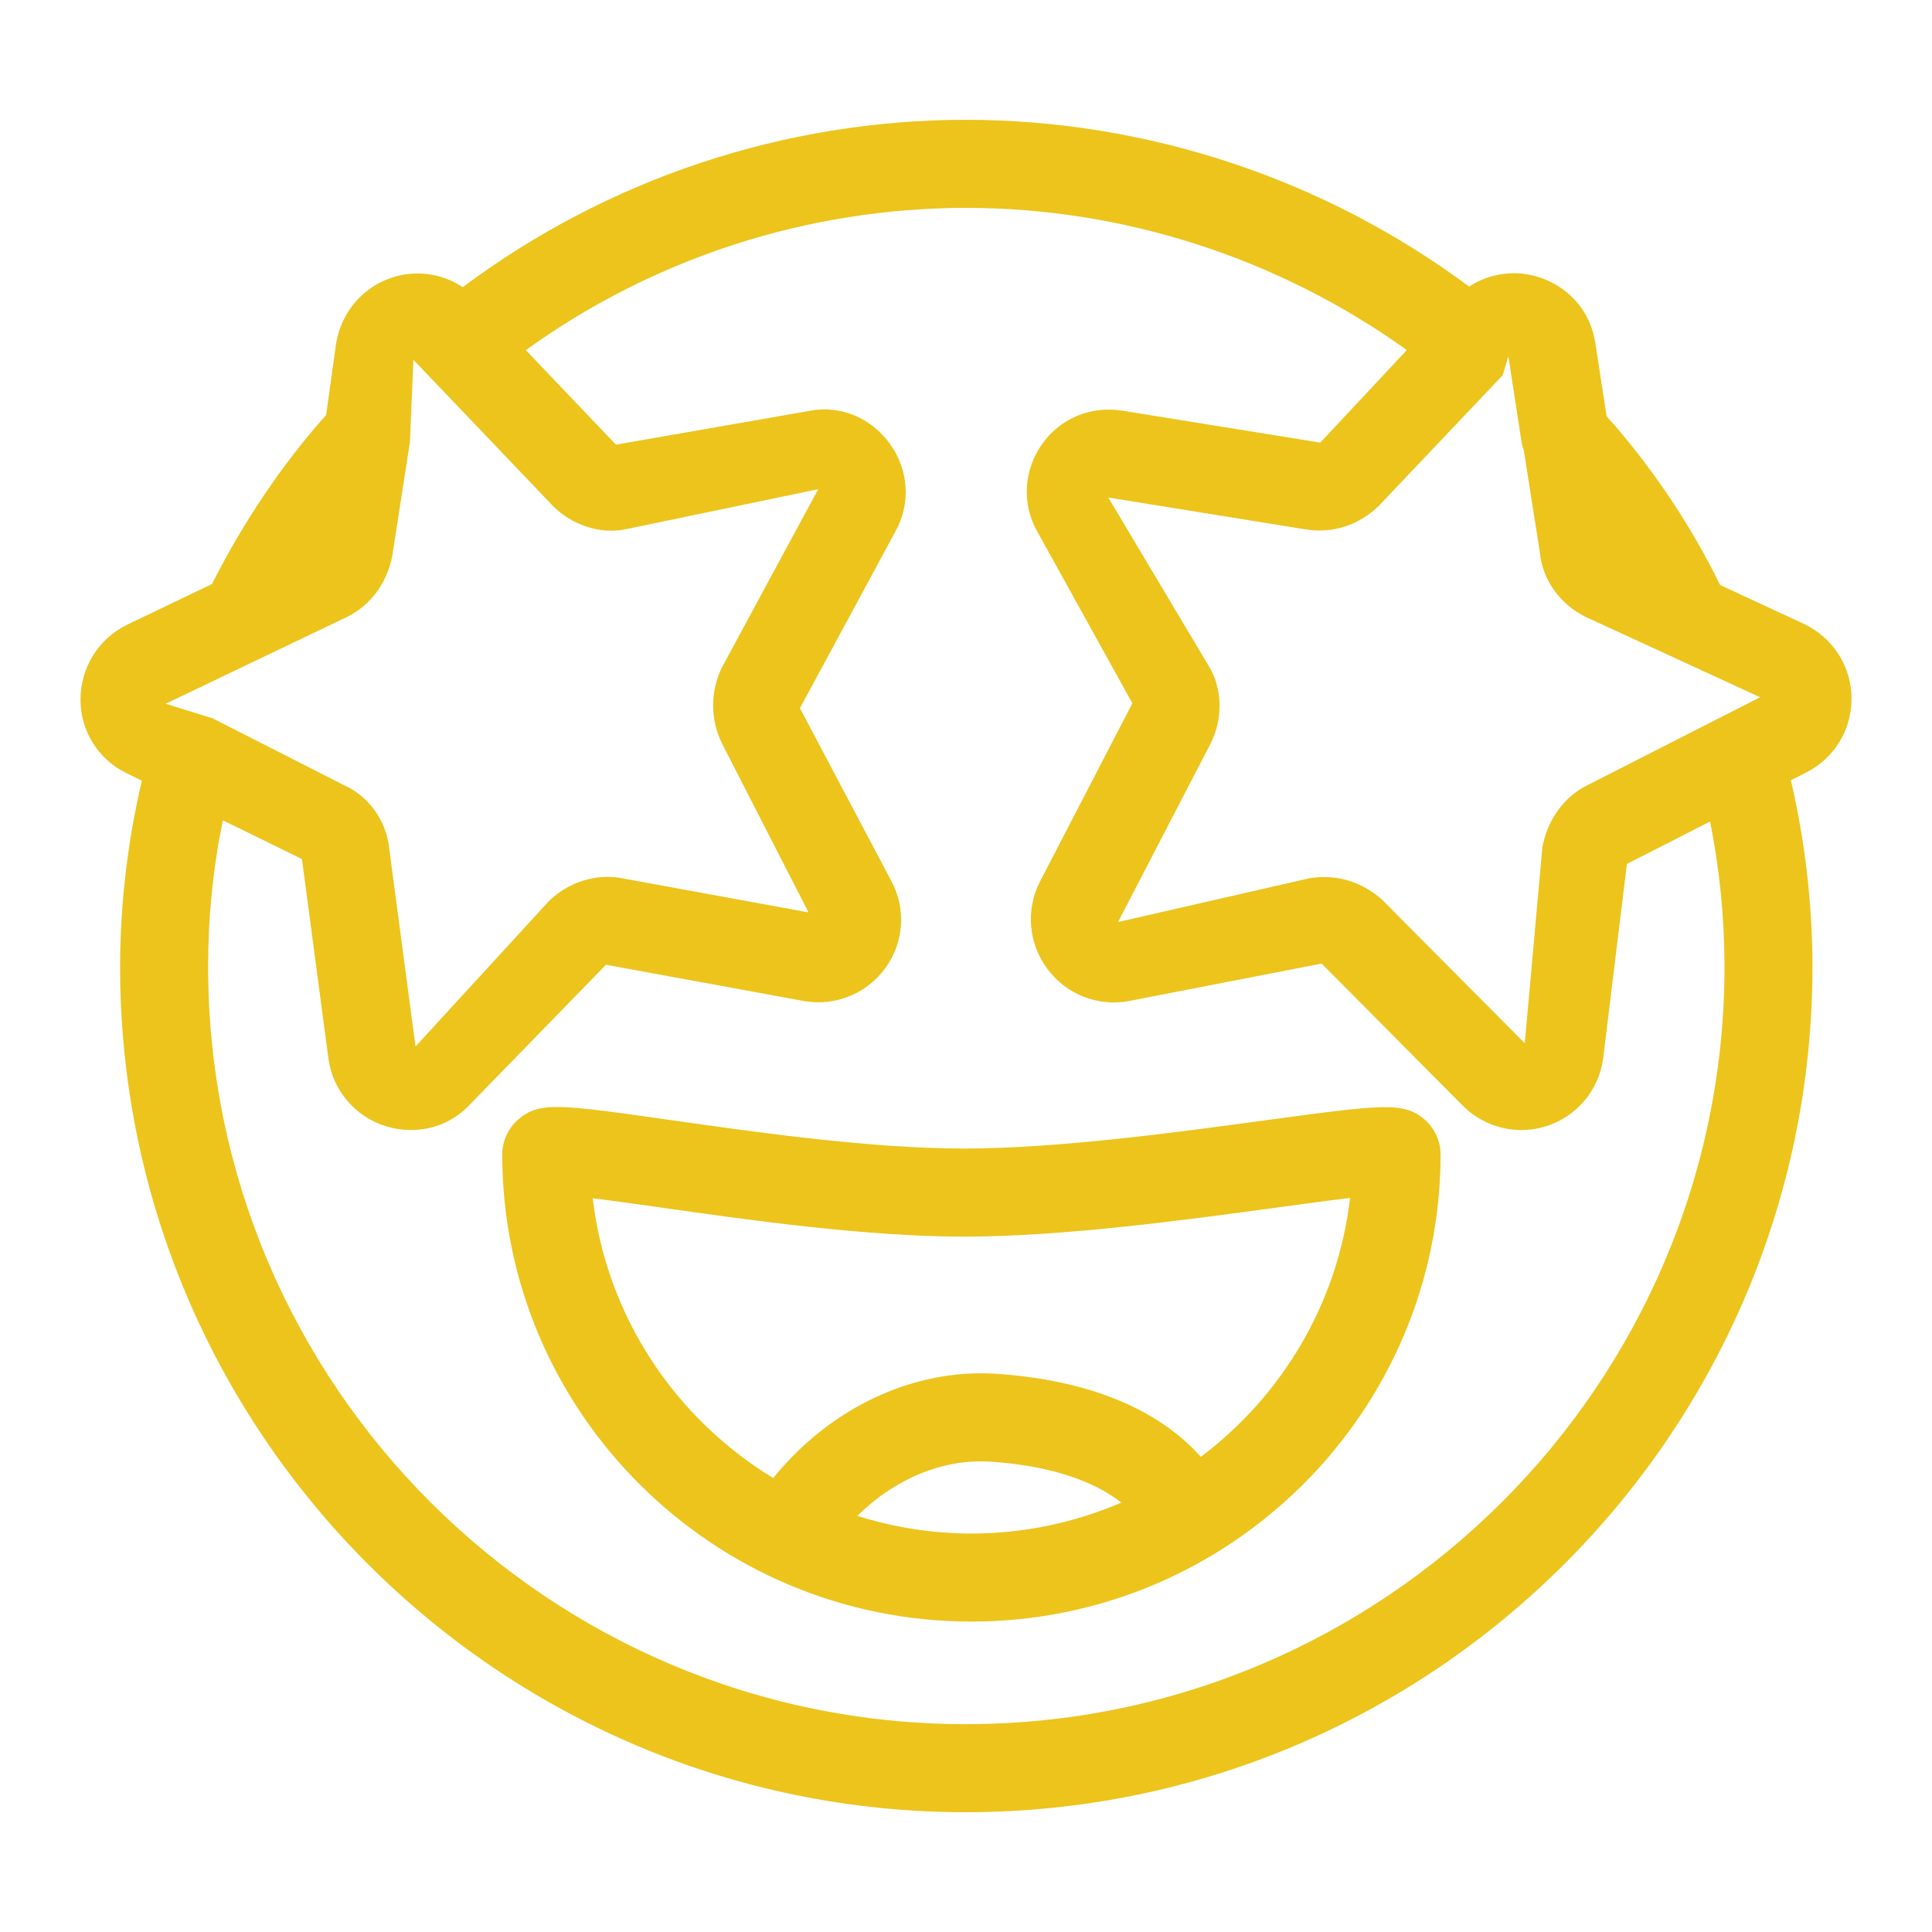
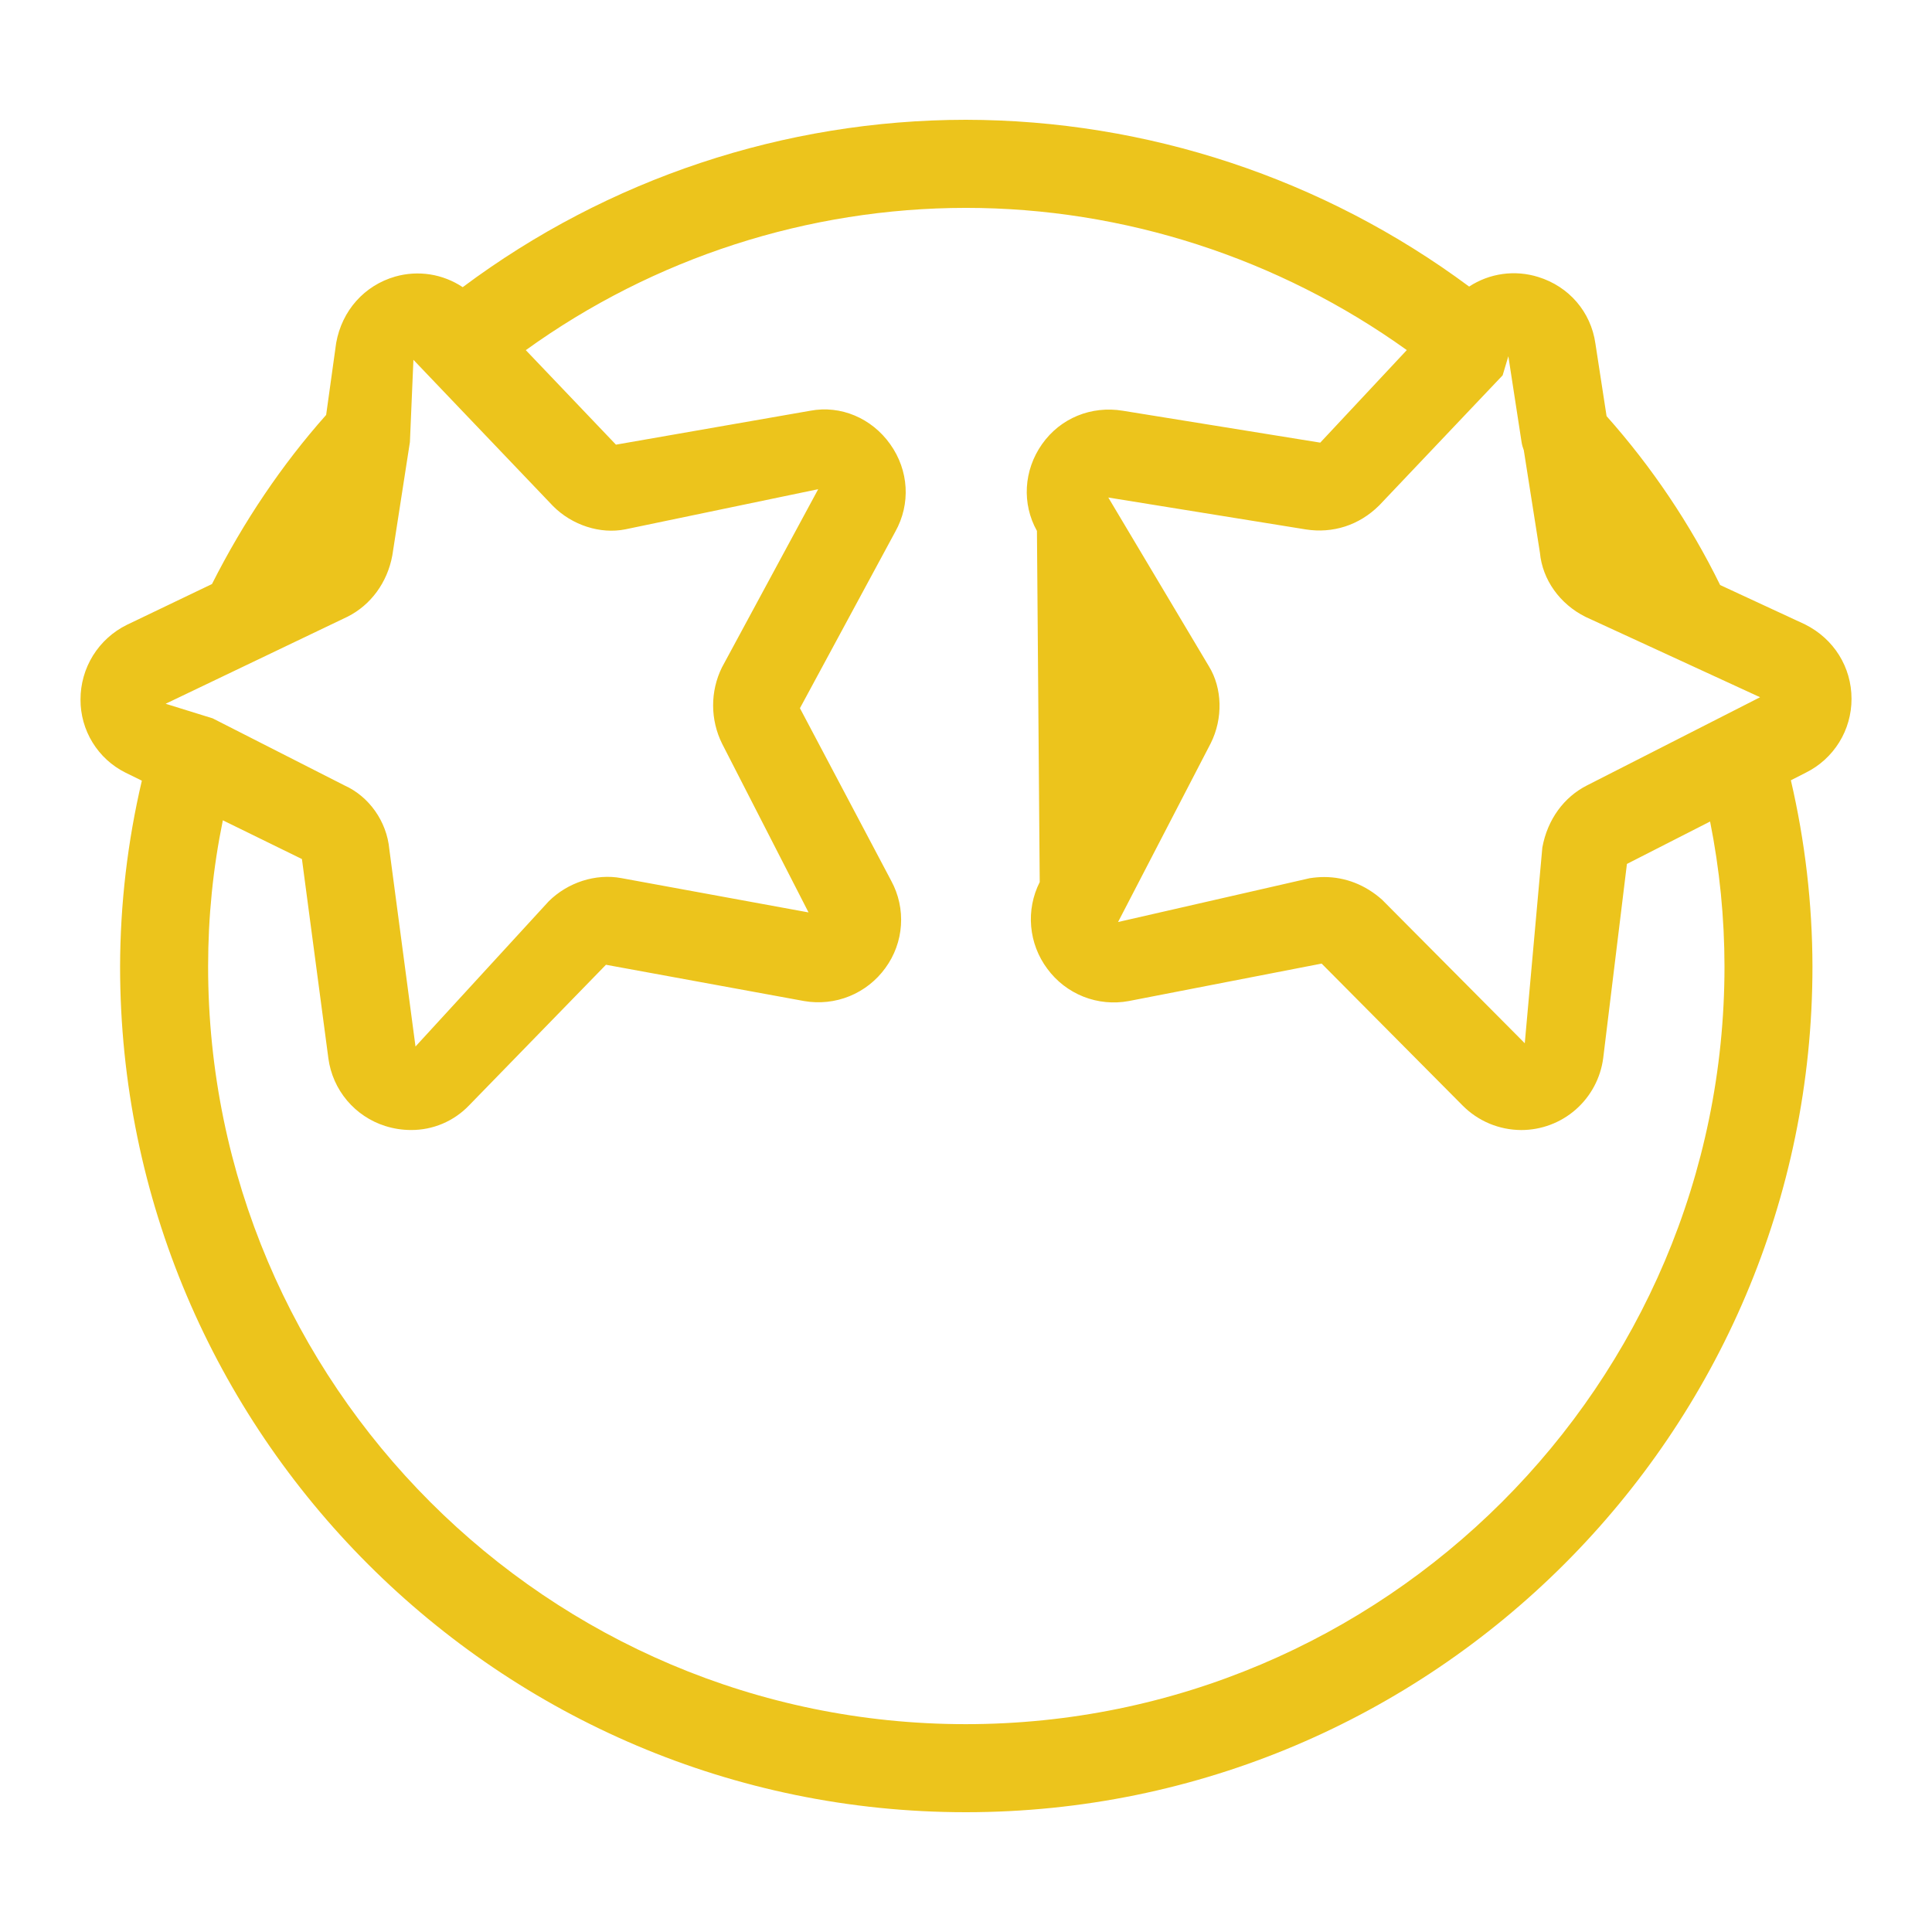
<svg xmlns="http://www.w3.org/2000/svg" width="64" height="64" viewBox="0 0 64 64" fill="none">
-   <path d="M41.91 37.112C39.01 37.507 35.037 38.047 31.923 38.047C28.867 38.047 25.039 37.507 22.243 37.108C18.525 36.578 17.857 36.482 17.159 37.09C16.998 37.234 16.868 37.41 16.778 37.606C16.688 37.803 16.64 38.016 16.637 38.232C16.637 46.77 23.609 53.717 32.179 53.717C40.748 53.717 47.721 46.77 47.721 38.232C47.721 37.812 47.519 37.371 47.202 37.093C46.506 36.489 45.803 36.585 41.91 37.112ZM28.4 50.215C29.648 48.983 31.24 48.323 32.789 48.417C35.107 48.571 36.416 49.204 37.144 49.776C35.576 50.451 33.887 50.8 32.179 50.801C30.897 50.799 29.623 50.601 28.4 50.215ZM39.779 48.26C38.767 47.119 36.786 45.762 32.981 45.507C30.251 45.339 27.513 46.622 25.613 48.962C22.377 46.993 20.094 43.617 19.635 39.695C20.281 39.773 21.083 39.887 21.833 39.993C24.715 40.403 28.662 40.965 31.922 40.965C35.234 40.965 39.319 40.406 42.303 40.001C43.133 39.887 44.023 39.766 44.722 39.684C44.317 43.179 42.464 46.239 39.779 48.26Z" fill="#ECC41C" />
-   <path d="M59.794 20.684L56.982 19.38C55.987 17.354 54.721 15.472 53.22 13.785L52.849 11.374C52.7 10.332 51.974 9.489 50.955 9.175C50.574 9.056 50.171 9.022 49.775 9.077C49.38 9.132 49.001 9.274 48.667 9.493C43.844 5.913 37.998 3.976 31.992 3.968C25.985 3.973 20.14 5.918 15.328 9.513C15.003 9.296 14.634 9.152 14.248 9.091C13.862 9.031 13.467 9.055 13.092 9.162C12.075 9.454 11.328 10.283 11.136 11.361L10.804 13.745C9.336 15.397 8.068 17.278 7.022 19.347L4.202 20.699C3.74 20.926 3.352 21.279 3.08 21.716C2.809 22.154 2.666 22.659 2.667 23.174C2.665 23.676 2.803 24.168 3.066 24.596C3.328 25.023 3.705 25.369 4.154 25.593L4.699 25.861C4.225 27.879 3.983 29.945 3.978 32.018C3.978 47.464 16.545 60.032 31.991 60.032C47.457 60.032 60.04 47.464 60.04 32.018C60.036 29.941 59.796 27.871 59.325 25.848L59.817 25.597C60.273 25.372 60.657 25.023 60.926 24.59C61.194 24.158 61.335 23.658 61.334 23.149C61.334 22.103 60.753 21.164 59.794 20.684ZM49.966 11.801L50.404 14.644C50.418 14.737 50.443 14.825 50.478 14.915L51.012 18.309C51.094 19.198 51.666 20.009 52.525 20.436L58.305 23.097L52.578 26.014C51.813 26.398 51.262 27.142 51.092 28.074L50.51 34.559L45.782 29.803C45.231 29.313 44.568 29.053 43.864 29.053C43.706 29.053 43.546 29.067 43.384 29.092L37.037 30.543L40.106 24.624C40.522 23.795 40.487 22.795 40.052 22.081L36.714 16.481L43.257 17.538C44.144 17.677 45.022 17.406 45.689 16.741L49.777 12.433L49.966 11.801ZM11.514 20.428C12.279 20.044 12.831 19.3 12.996 18.4L13.579 14.643L13.695 11.919L18.32 16.764C18.953 17.401 19.886 17.699 20.71 17.536L27.104 16.205L23.914 22.111C23.721 22.503 23.622 22.935 23.623 23.372C23.624 23.809 23.725 24.241 23.919 24.633L26.784 30.225L20.59 29.09C19.726 28.927 18.802 29.236 18.176 29.858L13.764 34.667L12.897 28.133C12.812 27.205 12.221 26.383 11.415 26.02L7.046 23.797L5.487 23.313L11.514 20.428ZM57.126 32.018C57.126 45.856 45.851 57.115 31.992 57.115C18.152 57.115 6.894 45.857 6.894 32.018C6.894 30.364 7.056 28.767 7.382 27.174L10.002 28.457L10.878 35.06C10.947 35.574 11.161 36.058 11.495 36.455C11.829 36.851 12.268 37.145 12.763 37.301C13.039 37.388 13.326 37.433 13.615 37.433C13.974 37.435 14.329 37.364 14.66 37.224C14.99 37.084 15.289 36.878 15.537 36.619L20.073 31.959L26.637 33.161C27.143 33.249 27.665 33.194 28.141 33C28.617 32.806 29.029 32.482 29.33 32.065C29.632 31.652 29.811 31.161 29.845 30.651C29.88 30.14 29.768 29.63 29.524 29.18L26.499 23.46L29.658 17.612C30.172 16.694 30.108 15.584 29.49 14.716C28.874 13.848 27.848 13.417 26.844 13.606L20.404 14.73L17.418 11.599C21.662 8.54 26.76 6.891 31.992 6.886C37.228 6.886 42.356 8.552 46.602 11.597L43.735 14.663L37.193 13.606C36.147 13.435 35.126 13.851 34.519 14.713C33.907 15.581 33.848 16.691 34.35 17.587L37.511 23.297L34.442 29.22C34.212 29.674 34.114 30.184 34.159 30.691C34.203 31.198 34.388 31.683 34.693 32.091C34.996 32.505 35.411 32.825 35.888 33.015C36.366 33.204 36.887 33.255 37.392 33.161L43.781 31.92L48.445 36.616C48.7 36.874 49.003 37.08 49.337 37.22C49.672 37.36 50.031 37.433 50.394 37.434C51.058 37.434 51.7 37.193 52.199 36.755C52.698 36.317 53.021 35.712 53.108 35.054L53.894 28.619L56.649 27.214C56.965 28.796 57.125 30.405 57.126 32.018Z" fill="#ECC41C" />
+   <path d="M59.794 20.684L56.982 19.38C55.987 17.354 54.721 15.472 53.22 13.785L52.849 11.374C52.7 10.332 51.974 9.489 50.955 9.175C50.574 9.056 50.171 9.022 49.775 9.077C49.38 9.132 49.001 9.274 48.667 9.493C43.844 5.913 37.998 3.976 31.992 3.968C25.985 3.973 20.14 5.918 15.328 9.513C15.003 9.296 14.634 9.152 14.248 9.091C13.862 9.031 13.467 9.055 13.092 9.162C12.075 9.454 11.328 10.283 11.136 11.361L10.804 13.745C9.336 15.397 8.068 17.278 7.022 19.347L4.202 20.699C3.74 20.926 3.352 21.279 3.08 21.716C2.809 22.154 2.666 22.659 2.667 23.174C2.665 23.676 2.803 24.168 3.066 24.596C3.328 25.023 3.705 25.369 4.154 25.593L4.699 25.861C4.225 27.879 3.983 29.945 3.978 32.018C3.978 47.464 16.545 60.032 31.991 60.032C47.457 60.032 60.04 47.464 60.04 32.018C60.036 29.941 59.796 27.871 59.325 25.848L59.817 25.597C60.273 25.372 60.657 25.023 60.926 24.59C61.194 24.158 61.335 23.658 61.334 23.149C61.334 22.103 60.753 21.164 59.794 20.684ZM49.966 11.801L50.404 14.644C50.418 14.737 50.443 14.825 50.478 14.915L51.012 18.309C51.094 19.198 51.666 20.009 52.525 20.436L58.305 23.097L52.578 26.014C51.813 26.398 51.262 27.142 51.092 28.074L50.51 34.559L45.782 29.803C45.231 29.313 44.568 29.053 43.864 29.053C43.706 29.053 43.546 29.067 43.384 29.092L37.037 30.543L40.106 24.624C40.522 23.795 40.487 22.795 40.052 22.081L36.714 16.481L43.257 17.538C44.144 17.677 45.022 17.406 45.689 16.741L49.777 12.433L49.966 11.801ZM11.514 20.428C12.279 20.044 12.831 19.3 12.996 18.4L13.579 14.643L13.695 11.919L18.32 16.764C18.953 17.401 19.886 17.699 20.71 17.536L27.104 16.205L23.914 22.111C23.721 22.503 23.622 22.935 23.623 23.372C23.624 23.809 23.725 24.241 23.919 24.633L26.784 30.225L20.59 29.09C19.726 28.927 18.802 29.236 18.176 29.858L13.764 34.667L12.897 28.133C12.812 27.205 12.221 26.383 11.415 26.02L7.046 23.797L5.487 23.313L11.514 20.428ZM57.126 32.018C57.126 45.856 45.851 57.115 31.992 57.115C18.152 57.115 6.894 45.857 6.894 32.018C6.894 30.364 7.056 28.767 7.382 27.174L10.002 28.457L10.878 35.06C10.947 35.574 11.161 36.058 11.495 36.455C11.829 36.851 12.268 37.145 12.763 37.301C13.039 37.388 13.326 37.433 13.615 37.433C13.974 37.435 14.329 37.364 14.66 37.224C14.99 37.084 15.289 36.878 15.537 36.619L20.073 31.959L26.637 33.161C27.143 33.249 27.665 33.194 28.141 33C28.617 32.806 29.029 32.482 29.33 32.065C29.632 31.652 29.811 31.161 29.845 30.651C29.88 30.14 29.768 29.63 29.524 29.18L26.499 23.46L29.658 17.612C30.172 16.694 30.108 15.584 29.49 14.716C28.874 13.848 27.848 13.417 26.844 13.606L20.404 14.73L17.418 11.599C21.662 8.54 26.76 6.891 31.992 6.886C37.228 6.886 42.356 8.552 46.602 11.597L43.735 14.663L37.193 13.606C36.147 13.435 35.126 13.851 34.519 14.713C33.907 15.581 33.848 16.691 34.35 17.587L34.442 29.22C34.212 29.674 34.114 30.184 34.159 30.691C34.203 31.198 34.388 31.683 34.693 32.091C34.996 32.505 35.411 32.825 35.888 33.015C36.366 33.204 36.887 33.255 37.392 33.161L43.781 31.92L48.445 36.616C48.7 36.874 49.003 37.08 49.337 37.22C49.672 37.36 50.031 37.433 50.394 37.434C51.058 37.434 51.7 37.193 52.199 36.755C52.698 36.317 53.021 35.712 53.108 35.054L53.894 28.619L56.649 27.214C56.965 28.796 57.125 30.405 57.126 32.018Z" fill="#ECC41C" />
</svg>